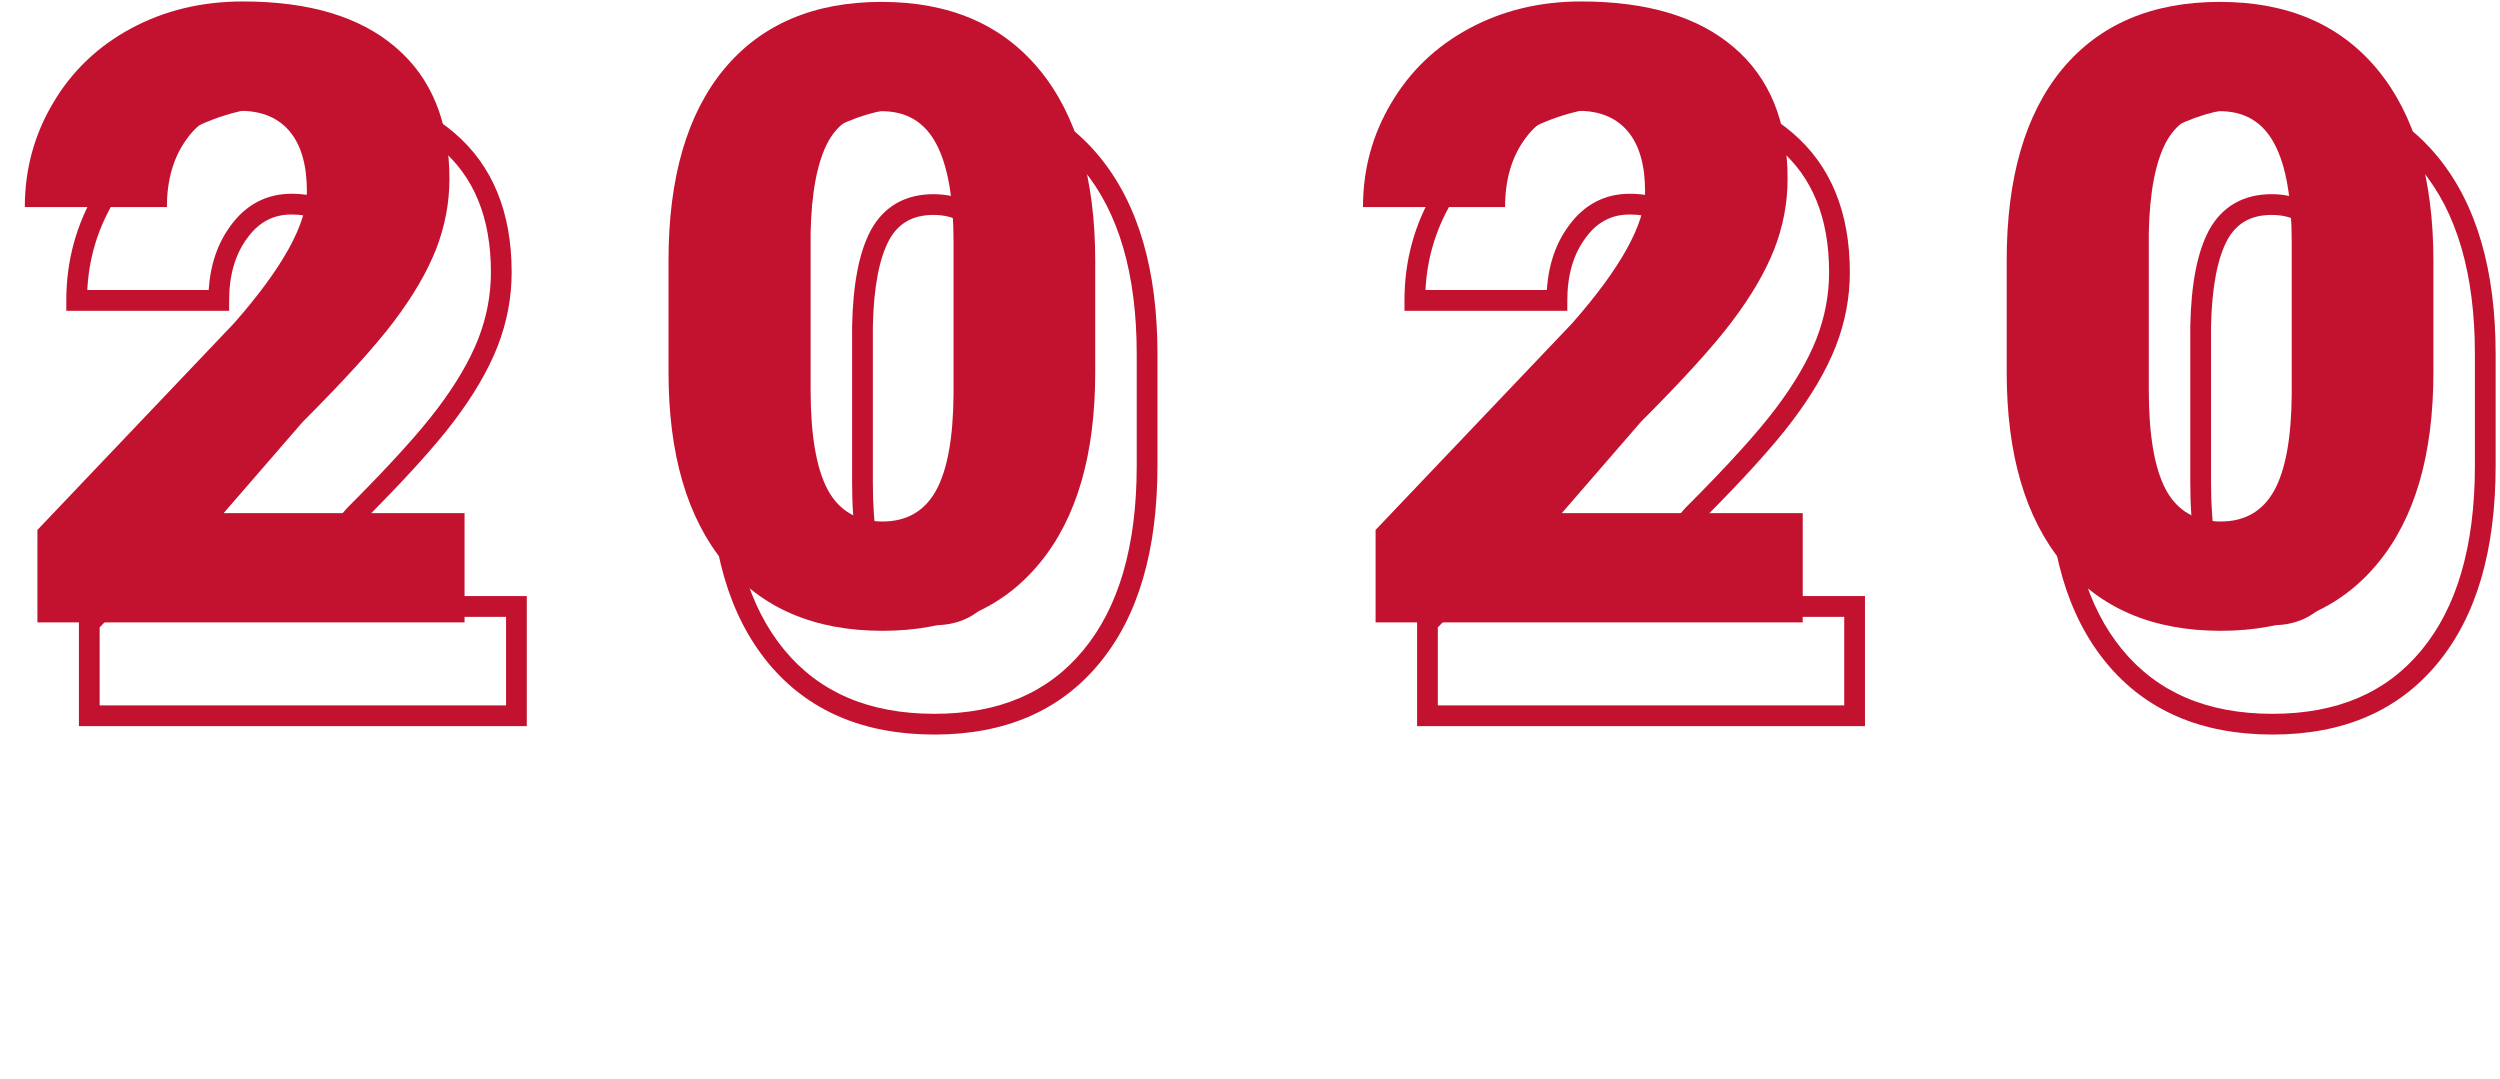
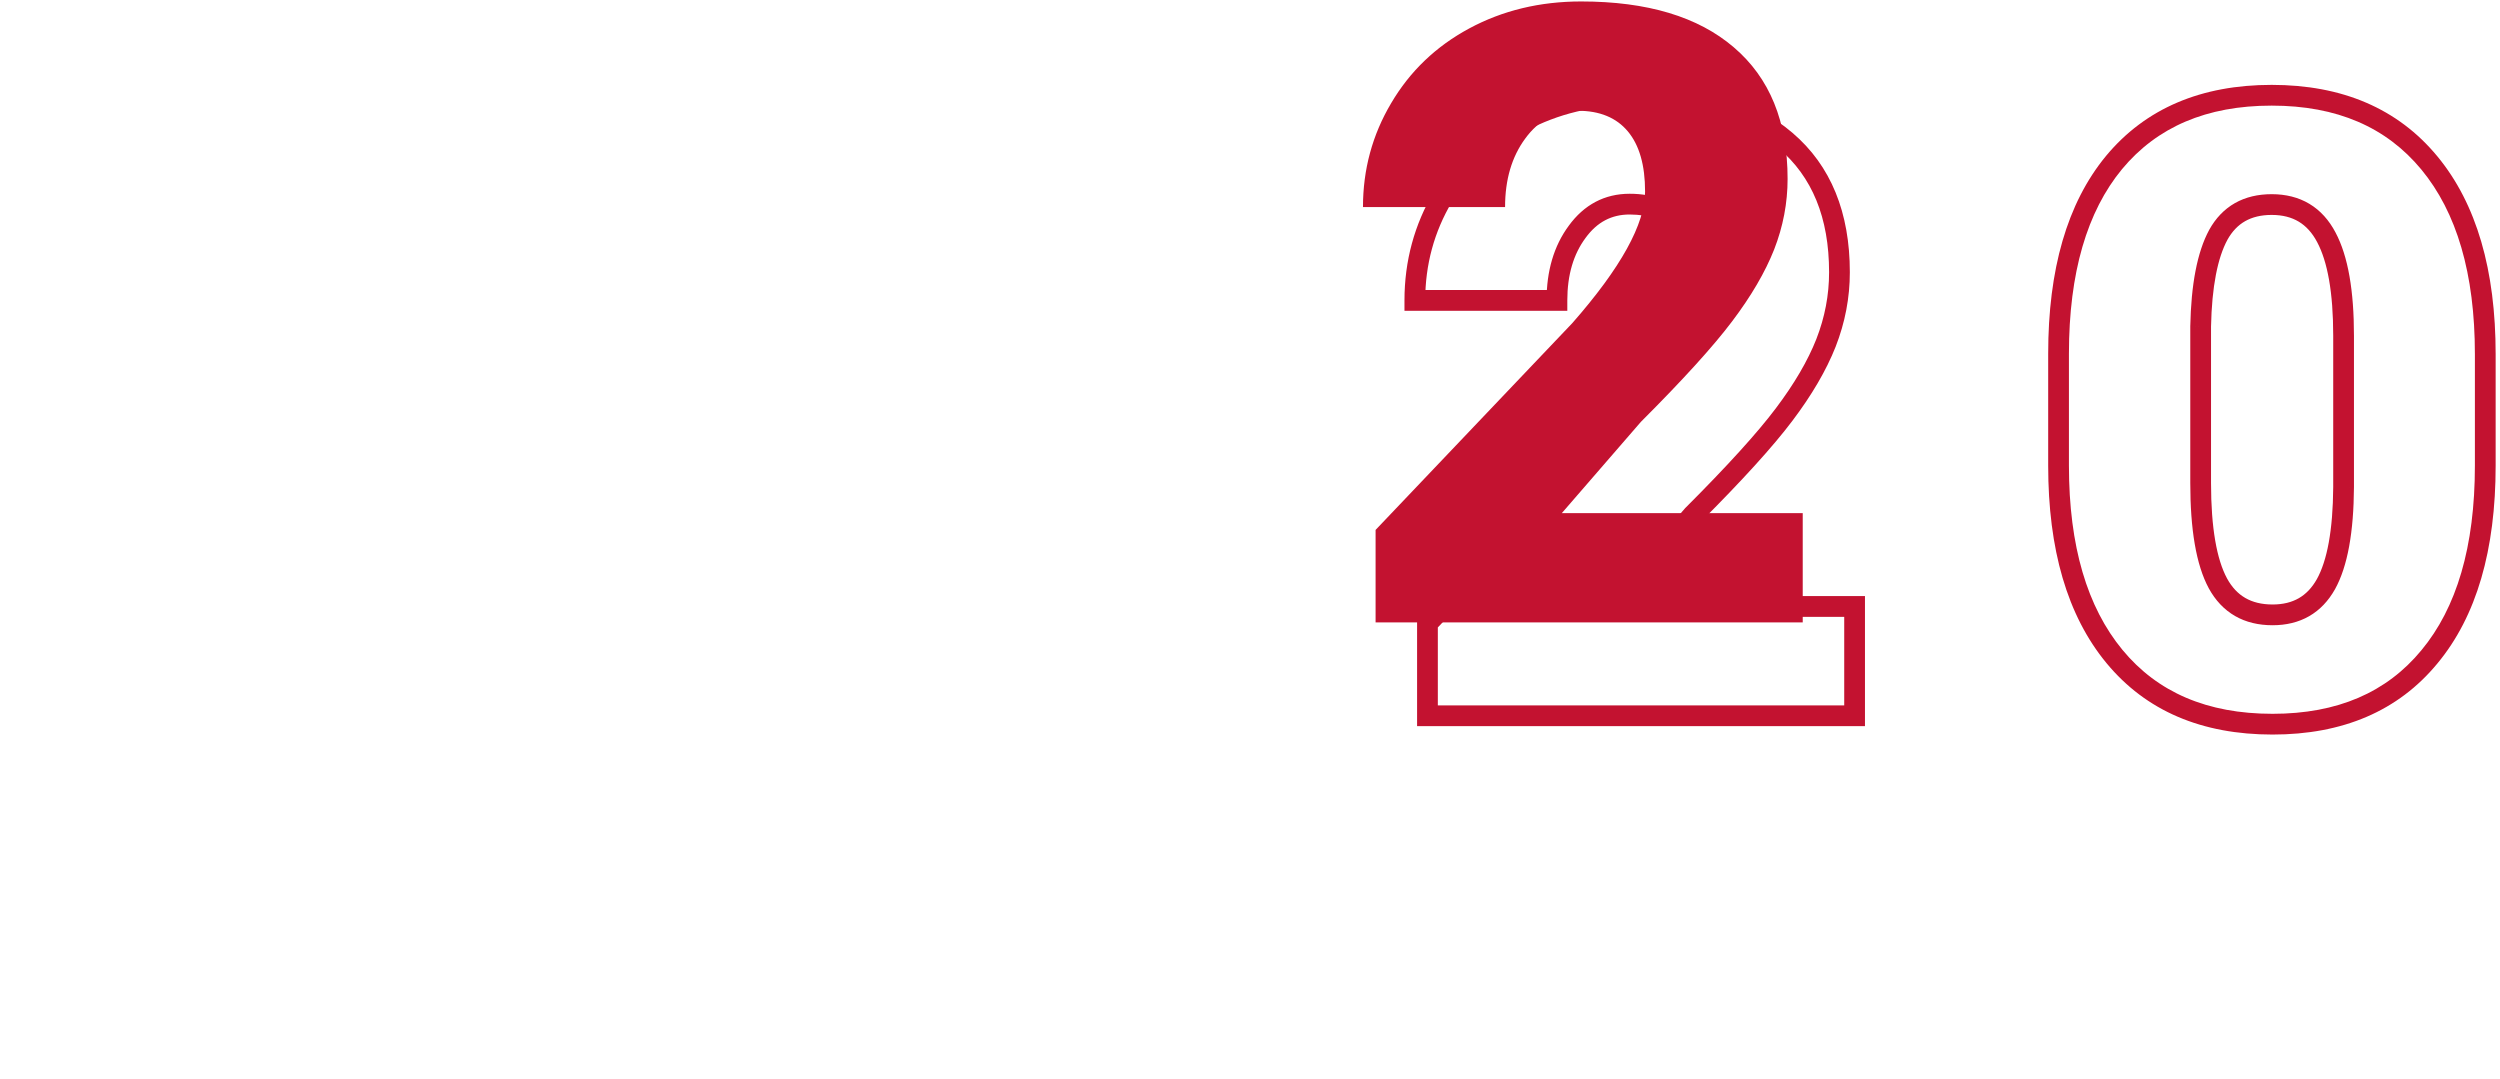
<svg xmlns="http://www.w3.org/2000/svg" width="241" height="104" viewBox="0 0 241 104" fill="none">
-   <path d="M44.783 60H3.607V51.084L22.574 31.145C27.248 25.822 29.585 21.594 29.585 18.459C29.585 15.92 29.031 13.988 27.923 12.664C26.816 11.34 25.208 10.678 23.101 10.678C21.02 10.678 19.331 11.57 18.035 13.353C16.738 15.109 16.089 17.311 16.089 19.959H2.391C2.391 16.338 3.296 13.002 5.106 9.949C6.917 6.869 9.429 4.464 12.645 2.735C15.86 1.006 19.453 0.141 23.425 0.141C29.801 0.141 34.705 1.614 38.136 4.559C41.595 7.504 43.324 11.732 43.324 17.244C43.324 19.567 42.891 21.837 42.027 24.052C41.162 26.241 39.811 28.551 37.974 30.982C36.164 33.387 33.232 36.616 29.18 40.669L21.561 49.463H44.783V60Z" fill="#C31230" />
-   <path d="M49.783 69V70H50.783V69H49.783ZM8.607 69H7.607V70H8.607V69ZM8.607 60.084L7.882 59.395L7.607 59.684V60.084H8.607ZM27.574 40.145L28.298 40.834L28.312 40.819L28.325 40.804L27.574 40.145ZM23.035 22.353L23.839 22.947L23.843 22.941L23.035 22.353ZM21.089 28.959V29.959H22.089V28.959H21.089ZM7.391 28.959H6.391V29.959H7.391V28.959ZM10.106 18.949L10.967 19.459L10.969 19.455L10.106 18.949ZM43.136 13.559L42.485 14.317L42.488 14.32L43.136 13.559ZM47.027 33.052L47.957 33.42L47.958 33.416L47.027 33.052ZM42.974 39.982L42.176 39.38L42.175 39.381L42.974 39.982ZM34.18 49.669L33.473 48.961L33.447 48.987L33.424 49.014L34.18 49.669ZM26.561 58.463L25.805 57.808L24.371 59.463H26.561V58.463ZM49.783 58.463H50.783V57.463H49.783V58.463ZM49.783 68H8.607V70H49.783V68ZM9.607 69V60.084H7.607V69H9.607ZM9.331 60.773L28.298 40.834L26.849 39.455L7.882 59.395L9.331 60.773ZM28.325 40.804C30.69 38.112 32.492 35.664 33.707 33.465C34.917 31.276 35.585 29.263 35.585 27.459H33.585C33.585 28.79 33.084 30.458 31.957 32.498C30.835 34.527 29.132 36.855 26.822 39.485L28.325 40.804ZM35.585 27.459C35.585 24.793 35.005 22.594 33.69 21.022L32.156 22.306C33.057 23.382 33.585 25.047 33.585 27.459H35.585ZM33.69 21.022C32.351 19.422 30.432 18.678 28.101 18.678V20.678C29.984 20.678 31.28 21.259 32.156 22.306L33.69 21.022ZM28.101 18.678C25.678 18.678 23.698 19.741 22.226 21.765L23.843 22.941C24.965 21.399 26.362 20.678 28.101 20.678V18.678ZM22.23 21.759C20.781 23.721 20.089 26.144 20.089 28.959H22.089C22.089 26.479 22.694 24.497 23.839 22.947L22.23 21.759ZM21.089 27.959H7.391V29.959H21.089V27.959ZM8.391 28.959C8.391 25.514 9.25 22.354 10.967 19.459L9.246 18.439C7.343 21.649 6.391 25.163 6.391 28.959H8.391ZM10.969 19.455C12.684 16.537 15.061 14.26 18.118 12.616L17.171 10.854C13.798 12.668 11.149 15.2 9.244 18.442L10.969 19.455ZM18.118 12.616C21.175 10.972 24.604 10.141 28.425 10.141V8.141C24.303 8.141 20.544 9.04 17.171 10.854L18.118 12.616ZM28.425 10.141C34.659 10.141 39.297 11.581 42.485 14.317L43.788 12.8C40.113 9.646 34.943 8.141 28.425 8.141V10.141ZM42.488 14.32C45.676 17.035 47.324 20.956 47.324 26.244H49.324C49.324 20.507 47.513 15.973 43.785 12.797L42.488 14.32ZM47.324 26.244C47.324 28.44 46.916 30.586 46.095 32.689L47.958 33.416C48.867 31.087 49.324 28.695 49.324 26.244H47.324ZM46.097 32.685C45.273 34.769 43.974 37 42.176 39.38L43.772 40.585C45.649 38.102 47.051 35.713 47.957 33.42L46.097 32.685ZM42.175 39.381C40.408 41.729 37.516 44.918 33.473 48.961L34.887 50.376C38.949 46.314 41.92 43.045 43.773 40.584L42.175 39.381ZM33.424 49.014L25.805 57.808L27.316 59.118L34.935 50.323L33.424 49.014ZM26.561 59.463H49.783V57.463H26.561V59.463ZM48.783 58.463V69H50.783V58.463H48.783Z" fill="#C31230" />
-   <path d="M105.58 35.886C105.58 43.857 103.783 50.003 100.19 54.326C96.624 58.649 91.585 60.81 85.073 60.81C78.508 60.81 73.428 58.636 69.835 54.286C66.242 49.936 64.445 43.803 64.445 35.886V25.106C64.445 17.136 66.228 10.989 69.794 6.666C73.388 2.343 78.454 0.182 84.992 0.182C91.531 0.182 96.597 2.357 100.19 6.707C103.783 11.056 105.58 17.203 105.58 25.146V35.886ZM91.922 23.363C91.922 19.121 91.368 15.96 90.261 13.88C89.153 11.773 87.397 10.719 84.992 10.719C82.642 10.719 80.926 11.691 79.845 13.637C78.791 15.582 78.224 18.527 78.143 22.472V37.548C78.143 41.952 78.697 45.181 79.805 47.234C80.912 49.26 82.669 50.273 85.073 50.273C87.397 50.273 89.112 49.287 90.22 47.315C91.328 45.316 91.895 42.195 91.922 37.953V23.363Z" fill="#C31230" />
-   <path d="M105.19 63.326L104.421 62.687L104.419 62.69L105.19 63.326ZM74.794 15.666L74.025 15.027L74.023 15.03L74.794 15.666ZM105.19 15.707L104.419 16.343L105.19 15.707ZM95.261 22.88L94.376 23.345L94.378 23.35L95.261 22.88ZM84.845 22.637L83.971 22.151L83.966 22.16L84.845 22.637ZM83.143 31.472L82.143 31.451L82.143 31.461V31.472H83.143ZM84.805 56.234L83.925 56.709L83.927 56.714L84.805 56.234ZM95.22 56.315L96.092 56.805L96.095 56.8L95.22 56.315ZM96.922 46.953L97.922 46.959V46.953H96.922ZM109.58 44.886C109.58 52.719 107.813 58.606 104.421 62.687L105.959 63.965C109.753 59.401 111.58 52.994 111.58 44.886H109.58ZM104.419 62.69C101.074 66.744 96.34 68.811 90.073 68.811V70.811C96.829 70.811 102.173 68.554 105.961 63.963L104.419 62.69ZM90.073 68.811C83.752 68.811 78.977 66.73 75.606 62.649L74.064 63.922C77.879 68.541 83.264 70.811 90.073 70.811V68.811ZM75.606 62.649C72.21 58.538 70.445 52.663 70.445 44.886H68.445C68.445 52.943 70.273 59.333 74.064 63.922L75.606 62.649ZM70.445 44.886V34.106H68.445V44.886H70.445ZM70.445 34.106C70.445 26.272 72.199 20.384 75.566 16.302L74.023 15.03C70.257 19.594 68.445 26 68.445 34.106H70.445ZM75.563 16.305C78.935 12.249 83.697 10.182 89.992 10.182V8.182C83.211 8.182 77.841 10.437 74.025 15.027L75.563 16.305ZM89.992 10.182C96.285 10.182 101.047 12.261 104.419 16.343L105.961 15.07C102.146 10.452 96.776 8.182 89.992 8.182V10.182ZM104.419 16.343C107.814 20.453 109.58 26.342 109.58 34.147H111.58C111.58 26.064 109.753 19.66 105.961 15.07L104.419 16.343ZM109.58 34.147V44.886H111.58V34.147H109.58ZM97.922 32.363C97.922 28.069 97.368 24.709 96.143 22.41L94.378 23.35C95.369 25.212 95.922 28.174 95.922 32.363H97.922ZM96.146 22.415C95.521 21.225 94.687 20.287 93.627 19.651C92.569 19.016 91.344 18.719 89.992 18.719V20.719C91.045 20.719 91.901 20.948 92.598 21.366C93.295 21.785 93.893 22.427 94.376 23.345L96.146 22.415ZM89.992 18.719C88.677 18.719 87.484 18.992 86.449 19.578C85.412 20.166 84.589 21.039 83.971 22.151L85.719 23.122C86.182 22.289 86.758 21.703 87.436 21.318C88.117 20.932 88.957 20.719 89.992 20.719V18.719ZM83.966 22.16C82.798 24.317 82.225 27.454 82.143 31.451L84.143 31.492C84.223 27.6 84.785 24.848 85.725 23.113L83.966 22.16ZM82.143 31.472V46.548H84.143V31.472H82.143ZM82.143 46.548C82.143 50.995 82.695 54.43 83.925 56.709L85.685 55.759C84.698 53.931 84.143 50.909 84.143 46.548H82.143ZM83.927 56.714C84.557 57.865 85.395 58.769 86.453 59.38C87.509 59.989 88.728 60.273 90.073 60.273V58.273C89.014 58.273 88.152 58.051 87.452 57.647C86.754 57.245 86.16 56.629 85.682 55.754L83.927 56.714ZM90.073 60.273C91.379 60.273 92.567 59.995 93.601 59.401C94.636 58.806 95.463 57.925 96.092 56.805L94.348 55.825C93.87 56.677 93.285 57.276 92.604 57.667C91.923 58.059 91.091 58.273 90.073 58.273V60.273ZM96.095 56.8C97.327 54.576 97.895 51.248 97.922 46.959L95.922 46.947C95.896 51.142 95.329 54.055 94.346 55.83L96.095 56.8ZM97.922 46.953V32.363H95.922V46.953H97.922Z" fill="#C31230" />
  <path d="M173.783 60H132.607V51.084L151.574 31.145C156.248 25.822 158.585 21.594 158.585 18.459C158.585 15.92 158.031 13.988 156.923 12.664C155.816 11.34 154.208 10.678 152.101 10.678C150.02 10.678 148.332 11.57 147.035 13.353C145.738 15.109 145.089 17.311 145.089 19.959H131.391C131.391 16.338 132.296 13.002 134.106 9.949C135.917 6.869 138.429 4.464 141.645 2.735C144.86 1.006 148.453 0.141 152.425 0.141C158.801 0.141 163.705 1.614 167.136 4.559C170.595 7.504 172.324 11.732 172.324 17.244C172.324 19.567 171.891 21.837 171.027 24.052C170.162 26.241 168.811 28.551 166.974 30.982C165.164 33.387 162.232 36.616 158.18 40.669L150.561 49.463H173.783V60Z" fill="#C31230" />
  <path d="M178.783 69V70H179.783V69H178.783ZM137.607 69H136.607V70H137.607V69ZM137.607 60.084L136.882 59.395L136.607 59.684V60.084H137.607ZM156.574 40.145L157.298 40.834L157.312 40.819L157.325 40.804L156.574 40.145ZM152.035 22.353L152.839 22.947L152.843 22.941L152.035 22.353ZM150.089 28.959V29.959H151.089V28.959H150.089ZM136.391 28.959H135.391V29.959H136.391V28.959ZM139.106 18.949L139.967 19.459L139.969 19.455L139.106 18.949ZM172.136 13.559L171.485 14.317L171.488 14.32L172.136 13.559ZM176.027 33.052L176.957 33.42L176.958 33.416L176.027 33.052ZM171.974 39.982L171.176 39.38L171.175 39.381L171.974 39.982ZM163.18 49.669L162.473 48.961L162.447 48.987L162.424 49.014L163.18 49.669ZM155.561 58.463L154.805 57.808L153.371 59.463H155.561V58.463ZM178.783 58.463H179.783V57.463H178.783V58.463ZM178.783 68H137.607V70H178.783V68ZM138.607 69V60.084H136.607V69H138.607ZM138.331 60.773L157.298 40.834L155.849 39.455L136.882 59.395L138.331 60.773ZM157.325 40.804C159.69 38.112 161.492 35.664 162.707 33.465C163.917 31.276 164.585 29.263 164.585 27.459H162.585C162.585 28.79 162.084 30.458 160.957 32.498C159.835 34.527 158.132 36.855 155.822 39.485L157.325 40.804ZM164.585 27.459C164.585 24.793 164.005 22.594 162.69 21.022L161.156 22.306C162.057 23.382 162.585 25.047 162.585 27.459H164.585ZM162.69 21.022C161.351 19.422 159.432 18.678 157.101 18.678V20.678C158.984 20.678 160.28 21.259 161.156 22.306L162.69 21.022ZM157.101 18.678C154.678 18.678 152.698 19.741 151.226 21.765L152.843 22.941C153.965 21.399 155.362 20.678 157.101 20.678V18.678ZM151.23 21.759C149.781 23.721 149.089 26.144 149.089 28.959H151.089C151.089 26.479 151.694 24.497 152.839 22.947L151.23 21.759ZM150.089 27.959H136.391V29.959H150.089V27.959ZM137.391 28.959C137.391 25.514 138.25 22.354 139.967 19.459L138.246 18.439C136.343 21.649 135.391 25.163 135.391 28.959H137.391ZM139.969 19.455C141.684 16.537 144.061 14.26 147.118 12.616L146.171 10.854C142.798 12.668 140.149 15.2 138.244 18.442L139.969 19.455ZM147.118 12.616C150.175 10.972 153.604 10.141 157.425 10.141V8.141C153.303 8.141 149.544 9.04 146.171 10.854L147.118 12.616ZM157.425 10.141C163.659 10.141 168.297 11.581 171.485 14.317L172.788 12.8C169.113 9.646 163.943 8.141 157.425 8.141V10.141ZM171.488 14.32C174.676 17.035 176.324 20.956 176.324 26.244H178.324C178.324 20.507 176.513 15.973 172.785 12.797L171.488 14.32ZM176.324 26.244C176.324 28.44 175.916 30.586 175.095 32.689L176.958 33.416C177.867 31.087 178.324 28.695 178.324 26.244H176.324ZM175.097 32.685C174.274 34.769 172.974 37 171.176 39.38L172.772 40.585C174.649 38.102 176.051 35.713 176.957 33.42L175.097 32.685ZM171.175 39.381C169.408 41.729 166.516 44.918 162.473 48.961L163.887 50.376C167.949 46.314 170.92 43.045 172.773 40.584L171.175 39.381ZM162.424 49.014L154.805 57.808L156.316 59.118L163.935 50.323L162.424 49.014ZM155.561 59.463H178.783V57.463H155.561V59.463ZM177.783 58.463V69H179.783V58.463H177.783Z" fill="#C31230" />
-   <path d="M234.58 35.886C234.58 43.857 232.783 50.003 229.19 54.326C225.624 58.649 220.585 60.81 214.073 60.81C207.508 60.81 202.428 58.636 198.835 54.286C195.242 49.936 193.445 43.803 193.445 35.886V25.106C193.445 17.136 195.228 10.989 198.794 6.666C202.388 2.343 207.454 0.182 213.992 0.182C220.531 0.182 225.597 2.357 229.19 6.707C232.783 11.056 234.58 17.203 234.58 25.146V35.886ZM220.922 23.363C220.922 19.121 220.368 15.96 219.261 13.88C218.153 11.773 216.397 10.719 213.992 10.719C211.642 10.719 209.926 11.691 208.845 13.637C207.792 15.582 207.224 18.527 207.143 22.472V37.548C207.143 41.952 207.697 45.181 208.805 47.234C209.912 49.26 211.669 50.273 214.073 50.273C216.397 50.273 218.112 49.287 219.22 47.315C220.328 45.316 220.895 42.195 220.922 37.953V23.363Z" fill="#C31230" />
  <path d="M234.19 63.326L233.421 62.687L233.419 62.69L234.19 63.326ZM203.794 15.666L203.025 15.027L203.023 15.03L203.794 15.666ZM234.19 15.707L233.419 16.343L234.19 15.707ZM224.261 22.88L223.376 23.345L223.378 23.35L224.261 22.88ZM213.845 22.637L212.971 22.151L212.966 22.16L213.845 22.637ZM212.143 31.472L211.143 31.451L211.143 31.461V31.472H212.143ZM213.805 56.234L212.925 56.709L212.927 56.714L213.805 56.234ZM224.22 56.315L225.092 56.805L225.095 56.8L224.22 56.315ZM225.922 46.953L226.922 46.959V46.953H225.922ZM238.58 44.886C238.58 52.719 236.813 58.606 233.421 62.687L234.959 63.965C238.753 59.401 240.58 52.994 240.58 44.886H238.58ZM233.419 62.69C230.074 66.744 225.34 68.811 219.073 68.811V70.811C225.829 70.811 231.173 68.554 234.961 63.963L233.419 62.69ZM219.073 68.811C212.752 68.811 207.977 66.73 204.606 62.649L203.064 63.922C206.88 68.541 212.264 70.811 219.073 70.811V68.811ZM204.606 62.649C201.21 58.538 199.445 52.663 199.445 44.886H197.445C197.445 52.943 199.273 59.333 203.064 63.922L204.606 62.649ZM199.445 44.886V34.106H197.445V44.886H199.445ZM199.445 34.106C199.445 26.272 201.199 20.384 204.566 16.302L203.023 15.03C199.257 19.594 197.445 26 197.445 34.106H199.445ZM204.563 16.305C207.935 12.249 212.697 10.182 218.992 10.182V8.182C212.211 8.182 206.841 10.437 203.025 15.027L204.563 16.305ZM218.992 10.182C225.285 10.182 230.047 12.261 233.419 16.343L234.961 15.07C231.146 10.452 225.776 8.182 218.992 8.182V10.182ZM233.419 16.343C236.814 20.453 238.58 26.342 238.58 34.147H240.58C240.58 26.064 238.753 19.66 234.961 15.07L233.419 16.343ZM238.58 34.147V44.886H240.58V34.147H238.58ZM226.922 32.363C226.922 28.069 226.368 24.709 225.143 22.41L223.378 23.35C224.369 25.212 224.922 28.174 224.922 32.363H226.922ZM225.146 22.415C224.521 21.225 223.687 20.287 222.627 19.651C221.569 19.016 220.344 18.719 218.992 18.719V20.719C220.045 20.719 220.901 20.948 221.598 21.366C222.295 21.785 222.893 22.427 223.376 23.345L225.146 22.415ZM218.992 18.719C217.677 18.719 216.484 18.992 215.449 19.578C214.412 20.166 213.589 21.039 212.971 22.151L214.719 23.122C215.182 22.289 215.758 21.703 216.436 21.318C217.117 20.932 217.957 20.719 218.992 20.719V18.719ZM212.966 22.16C211.798 24.317 211.225 27.454 211.143 31.451L213.143 31.492C213.223 27.6 213.785 24.848 214.725 23.113L212.966 22.16ZM211.143 31.472V46.548H213.143V31.472H211.143ZM211.143 46.548C211.143 50.995 211.695 54.43 212.925 56.709L214.685 55.759C213.699 53.931 213.143 50.909 213.143 46.548H211.143ZM212.927 56.714C213.557 57.865 214.395 58.769 215.453 59.38C216.509 59.989 217.728 60.273 219.073 60.273V58.273C218.014 58.273 217.152 58.051 216.452 57.647C215.754 57.245 215.16 56.629 214.682 55.754L212.927 56.714ZM219.073 60.273C220.379 60.273 221.567 59.995 222.601 59.401C223.636 58.806 224.463 57.925 225.092 56.805L223.348 55.825C222.87 56.677 222.285 57.276 221.604 57.667C220.923 58.059 220.091 58.273 219.073 58.273V60.273ZM225.095 56.8C226.327 54.576 226.895 51.248 226.922 46.959L224.922 46.947C224.896 51.142 224.329 54.055 223.346 55.83L225.095 56.8ZM226.922 46.953V32.363H224.922V46.953H226.922Z" fill="#C31230" />
</svg>